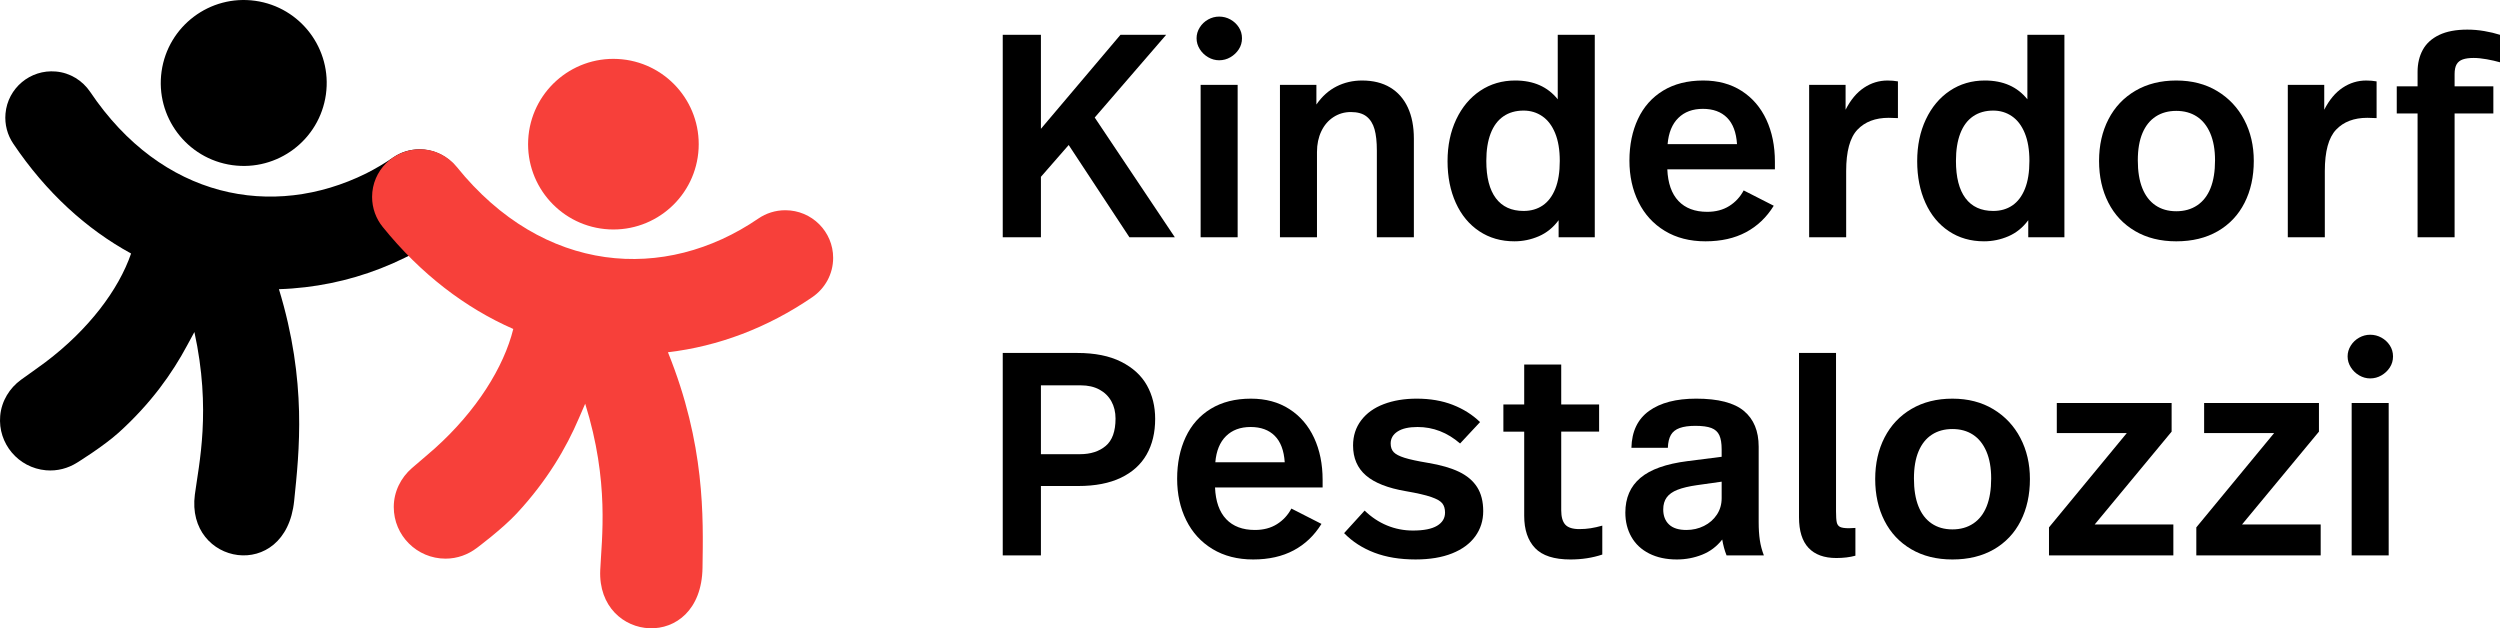
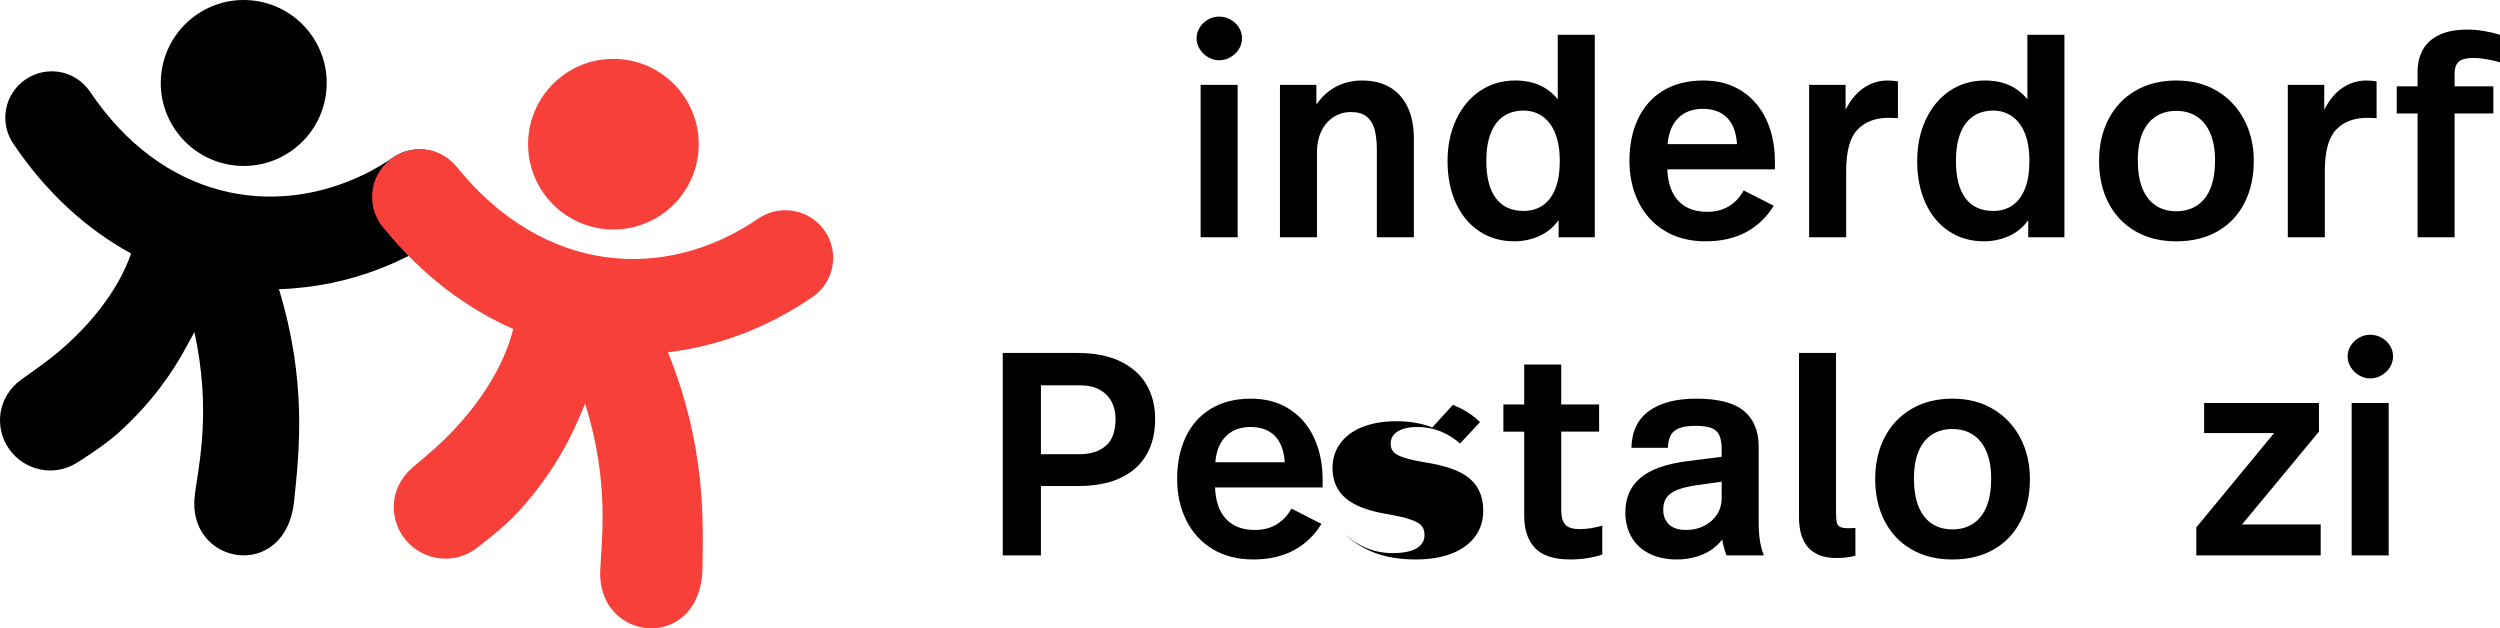
<svg xmlns="http://www.w3.org/2000/svg" xmlns:ns1="http://sodipodi.sourceforge.net/DTD/sodipodi-0.dtd" xmlns:ns2="http://www.inkscape.org/namespaces/inkscape" width="163.788" viewBox="56.98 0 549.08 41.163" version="1.1" id="svg61" ns1:docname="kinderdorf-pestalozzi.svg" height="41.163" ns2:version="1.1.2 (0a00cf5339, 2022-02-04)">
  <ns1:namedview id="namedview63" pagecolor="#ffffff" bordercolor="#666666" borderopacity="1.0" ns2:pageshadow="2" ns2:pageopacity="0.0" ns2:pagecheckerboard="0" showgrid="false" fit-margin-top="0" fit-margin-left="0" fit-margin-right="0" fit-margin-bottom="0" ns2:zoom="3.2080726" ns2:cx="114.08719" ns2:cy="69.356285" ns2:window-width="2560" ns2:window-height="1403" ns2:window-x="0" ns2:window-y="720" ns2:window-maximized="1" ns2:current-layer="svg61" />
  <defs id="defs4">
    <style id="style2">
      .cls-1 {
        fill: none;
      }

      .cls-2 {
        fill: #f7403a;
      }
    </style>
  </defs>
  <g id="Lozzlis" transform="translate(-18.059,-123.544)">
    <path d="m 126.035,111.397 c -9.962,-1.402 -16.907,-10.614 -15.511,-20.579 1.402,-9.965 10.615,-16.908 20.577,-15.511 9.967,1.398 16.913,10.612 15.516,20.58 -1.402,9.962 -10.614,16.907 -20.582,15.51" id="path9" />
    <path d="m 167.171,107.925 c -2.136,0 -4.111,0.648 -5.75,1.765 l -0.003,0.003 c -1.937,1.326 -3.931,2.502 -5.967,3.533 -20.577,10.166 -44.851,5.532 -60.618,-17.932 l 0.001,-9e-5 c -1.666,-2.446 -4.343,-4.18 -7.529,-4.459 -5.618,-0.492 -10.57,3.647 -11.06,9.243 -0.211,2.406 0.431,4.708 1.685,6.569 l 0.002,0.005 c 7.26,10.801 16.151,18.83 25.897,24.157 -2.726,7.95 -9.328,16.72 -18.805,23.862 -1.022,0.772 -3.389,2.445 -5.367,3.863 -2.493,1.81 -4.287,4.637 -4.576,7.939 -0.531,6.064 3.975,11.412 10.063,11.945 2.497,0.218 4.851,-0.443 6.821,-1.676 l 0.002,-7.8e-4 c 0.116,-0.071 5.825,-3.603 9.165,-6.622 7.042,-6.372 11.71,-12.949 15.026,-19.156 0.514,-0.962 1.044,-1.934 1.578,-2.913 3.742,17.103 0.988,29.009 0.104,35.686 -2.059,15.537 19.947,19.446 21.806,1.407 1.102,-10.749 2.876,-26.178 -3.344,-46.502 1.929,-0.057 3.859,-0.203 5.788,-0.433 v 0 c 7.45,-0.873 14.822,-3.002 21.843,-6.456 1.381,-0.668 2.751,-1.38 4.108,-2.145 l -3.7e-4,5.9e-4 c 0.292,-0.164 0.57,-0.35 0.845,-0.541 1.364,-0.809 2.713,-1.664 4.042,-2.574 l -3.2e-4,6.4e-4 c 2.689,-1.832 4.457,-4.908 4.457,-8.398 0,-5.618 -4.572,-10.172 -10.212,-10.172 z" id="path11" />
    <path class="cls-2" d="m 208.782,125.505 c -10.33,-0.543 -18.27,-9.358 -17.733,-19.69 0.543,-10.333 9.358,-18.272 19.688,-17.733 10.335,0.539 18.276,9.355 17.738,19.691 -0.543,10.33 -9.358,18.27 -19.693,17.732" id="path13" />
    <path class="cls-2" d="m 179.74,195.497 c 0.112,-0.083 5.644,-4.212 8.795,-7.605 6.642,-7.158 10.835,-14.314 13.676,-20.97 0.44,-1.032 0.896,-2.074 1.355,-3.126 5.366,17.184 3.612,29.627 3.305,36.546 -0.717,16.1 22.175,18.132 22.463,-0.513 0.166,-11.109 0.6,-27.074 -7.593,-47.335 11.012,-1.29 21.844,-5.347 31.702,-12.098 l -3.4e-4,6.8e-4 c 2.765,-1.884 4.583,-5.046 4.583,-8.635 0,-5.777 -4.701,-10.46 -10.501,-10.46 -2.196,0 -4.227,0.667 -5.913,1.815 l -0.004,0.003 c -20.546,14.072 -47.208,12.264 -66.233,-11.315 l 10e-4,-1.7e-4 c -1.925,-2.356 -4.824,-3.893 -8.112,-3.893 -5.799,0 -10.501,4.683 -10.501,10.46 0,2.484 0.864,4.784 2.315,6.578 l 0.003,0.005 c 8.405,10.414 18.232,17.841 28.693,22.425 -2.08,8.388 -8.057,17.963 -17.124,26.129 -0.978,0.882 -3.253,2.808 -5.152,4.438 -2.391,2.077 -3.976,5.134 -3.976,8.543 0,6.26 5.094,11.334 11.378,11.334 2.578,0 4.93,-0.888 6.837,-2.328 l 0.002,-9.5e-4 z" id="path15" />
  </g>
  <g id="logo-text" data-name="Typo Logo VEKT" transform="translate(-18.059,-123.544)">
    <g id="g58">
-       <path d="m 333.069,127.241 h -9.973 l -13.34,-20.264 -6.098,6.987 v 13.276 h -8.385 V 82.775 h 8.385 v 20.645 l 17.469,-20.645 h 10.037 l -15.69,18.167 17.596,26.299 z" id="path18" />
      <path d="m 340.386,87.698 c -0.762,-0.445 -1.376,-1.037 -1.842,-1.779 -0.467,-0.74 -0.699,-1.534 -0.699,-2.382 0,-0.847 0.232,-1.641 0.699,-2.382 0.465,-0.74 1.08,-1.323 1.842,-1.747 0.762,-0.423 1.566,-0.635 2.414,-0.635 0.889,0 1.715,0.212 2.478,0.635 0.762,0.424 1.375,0.995 1.842,1.715 0.466,0.721 0.699,1.524 0.699,2.414 0,0.89 -0.233,1.694 -0.699,2.414 -0.466,0.721 -1.08,1.302 -1.842,1.747 -0.763,0.444 -1.588,0.667 -2.478,0.667 -0.848,0 -1.652,-0.223 -2.414,-0.667 z m -1.651,6.066 h 8.131 v 33.477 h -8.131 z" id="path20" />
      <path d="m 380.361,94.336 c 1.693,1.017 2.985,2.478 3.875,4.383 0.889,1.906 1.334,4.193 1.334,6.861 v 21.661 h -8.131 v -19.057 c 0,-1.906 -0.17,-3.463 -0.508,-4.669 -0.339,-1.207 -0.921,-2.139 -1.747,-2.796 -0.826,-0.655 -1.98,-0.984 -3.462,-0.984 -1.397,0 -2.668,0.371 -3.812,1.112 -1.143,0.741 -2.033,1.778 -2.668,3.112 -0.635,1.334 -0.953,2.849 -0.953,4.542 v 18.739 h -8.131 V 93.765 h 8.004 v 4.319 c 1.228,-1.778 2.7,-3.102 4.415,-3.97 1.715,-0.868 3.589,-1.303 5.622,-1.303 2.414,0 4.467,0.508 6.162,1.524 z" id="path22" />
      <path d="m 425.302,82.775 v 44.466 h -7.94 v -3.748 c -1.187,1.609 -2.636,2.785 -4.352,3.525 -1.715,0.74 -3.504,1.111 -5.368,1.111 -2.922,0 -5.495,-0.741 -7.718,-2.223 -2.224,-1.482 -3.938,-3.558 -5.146,-6.226 -1.207,-2.668 -1.811,-5.717 -1.811,-9.147 0,-3.43 0.635,-6.489 1.906,-9.179 1.271,-2.688 3.027,-4.785 5.272,-6.289 2.244,-1.503 4.806,-2.255 7.686,-2.255 4.023,0 7.136,1.377 9.338,4.129 V 82.775 Z m -20.073,17.913 c -1.229,0.848 -2.16,2.096 -2.795,3.748 -0.635,1.651 -0.953,3.663 -0.953,6.034 0,3.601 0.699,6.332 2.096,8.194 1.397,1.864 3.43,2.795 6.098,2.795 1.609,0 3.006,-0.401 4.192,-1.206 1.185,-0.805 2.106,-2.022 2.764,-3.653 0.656,-1.63 0.984,-3.673 0.984,-6.13 0,-2.414 -0.339,-4.446 -1.017,-6.098 -0.678,-1.652 -1.62,-2.891 -2.827,-3.717 -1.207,-0.825 -2.573,-1.238 -4.097,-1.238 -1.737,0 -3.219,0.424 -4.447,1.271 z" id="path24" />
      <path d="m 440.694,125.844 c -2.52,-1.524 -4.447,-3.631 -5.781,-6.321 -1.334,-2.688 -2.001,-5.727 -2.001,-9.115 0,-3.43 0.625,-6.479 1.874,-9.147 1.249,-2.668 3.091,-4.742 5.526,-6.225 2.435,-1.482 5.368,-2.224 8.798,-2.224 3.261,0 6.077,0.763 8.449,2.287 2.371,1.524 4.182,3.632 5.432,6.32 1.248,2.689 1.874,5.771 1.874,9.242 v 1.652 h -23.631 c 0.127,3.049 0.942,5.367 2.445,6.955 1.503,1.588 3.61,2.383 6.321,2.383 1.863,0 3.472,-0.423 4.828,-1.271 1.355,-0.847 2.414,-1.99 3.177,-3.431 l 6.606,3.367 c -1.567,2.54 -3.601,4.478 -6.099,5.812 -2.499,1.334 -5.463,2.001 -8.894,2.001 -3.43,0 -6.406,-0.762 -8.925,-2.286 z m 15.849,-19.058 c -0.169,-2.582 -0.899,-4.52 -2.191,-5.812 -1.292,-1.292 -3.06,-1.938 -5.304,-1.938 -2.245,0 -4.044,0.667 -5.399,2.001 -1.356,1.334 -2.139,3.25 -2.35,5.748 h 15.245 z" id="path26" />
      <path d="m 491.886,93.002 v 8.067 l -2.032,-0.064 c -2.922,0 -5.209,0.868 -6.86,2.604 -1.652,1.737 -2.478,4.765 -2.478,9.084 v 14.547 h -8.131 V 93.765 h 8.004 v 5.463 c 1.101,-2.16 2.445,-3.769 4.033,-4.828 1.588,-1.058 3.313,-1.588 5.178,-1.588 0.804,0 1.565,0.063 2.286,0.19 z" id="path28" />
      <path d="m 528.449,82.775 v 44.466 h -7.94 v -3.748 c -1.187,1.609 -2.636,2.785 -4.352,3.525 -1.715,0.74 -3.504,1.111 -5.367,1.111 -2.922,0 -5.495,-0.741 -7.718,-2.223 -2.224,-1.482 -3.938,-3.558 -5.146,-6.226 -1.207,-2.668 -1.811,-5.717 -1.811,-9.147 0,-3.43 0.635,-6.489 1.905,-9.179 1.271,-2.688 3.027,-4.785 5.272,-6.289 2.244,-1.503 4.806,-2.255 7.687,-2.255 4.022,0 7.136,1.377 9.338,4.129 V 82.775 h 8.131 z m -20.073,17.913 c -1.229,0.848 -2.16,2.096 -2.795,3.748 -0.636,1.651 -0.953,3.663 -0.953,6.034 0,3.601 0.699,6.332 2.097,8.194 1.397,1.864 3.43,2.795 6.098,2.795 1.609,0 3.007,-0.401 4.192,-1.206 1.186,-0.805 2.106,-2.022 2.764,-3.653 0.656,-1.63 0.984,-3.673 0.984,-6.13 0,-2.414 -0.339,-4.446 -1.017,-6.098 -0.678,-1.652 -1.619,-2.891 -2.826,-3.717 -1.207,-0.825 -2.573,-1.238 -4.098,-1.238 -1.736,0 -3.219,0.424 -4.446,1.271 z" id="path30" />
      <path d="m 543.968,125.875 c -2.563,-1.503 -4.521,-3.589 -5.876,-6.257 -1.356,-2.668 -2.033,-5.717 -2.033,-9.147 0,-3.43 0.688,-6.479 2.064,-9.147 1.376,-2.668 3.346,-4.753 5.908,-6.257 2.562,-1.503 5.558,-2.255 8.988,-2.255 3.431,0 6.426,0.773 8.988,2.318 2.562,1.547 4.542,3.653 5.939,6.32 1.397,2.668 2.097,5.676 2.097,9.021 0,3.473 -0.678,6.543 -2.033,9.211 -1.355,2.668 -3.313,4.743 -5.876,6.226 -2.562,1.481 -5.601,2.223 -9.115,2.223 -3.473,0 -6.49,-0.752 -9.052,-2.255 z m 13.657,-5.653 c 1.291,-0.867 2.265,-2.128 2.922,-3.779 0.656,-1.652 0.984,-3.685 0.984,-6.099 0,-2.328 -0.349,-4.309 -1.048,-5.939 -0.698,-1.63 -1.684,-2.858 -2.954,-3.685 -1.271,-0.825 -2.773,-1.238 -4.51,-1.238 -1.737,0 -3.239,0.413 -4.51,1.238 -1.271,0.826 -2.245,2.044 -2.923,3.653 -0.678,1.609 -1.016,3.6 -1.016,5.971 0,2.414 0.327,4.446 0.984,6.099 0.656,1.651 1.62,2.912 2.891,3.779 1.271,0.868 2.795,1.302 4.573,1.302 1.778,0 3.313,-0.434 4.605,-1.302 z" id="path32" />
      <path d="m 597.015,93.002 v 8.067 l -2.033,-0.064 c -2.922,0 -5.209,0.868 -6.86,2.604 -1.651,1.737 -2.478,4.765 -2.478,9.084 v 14.547 h -8.131 V 93.765 h 8.004 v 5.463 c 1.101,-2.16 2.445,-3.769 4.034,-4.828 1.588,-1.058 3.312,-1.588 5.177,-1.588 0.804,0 1.566,0.063 2.287,0.19 z" id="path34" />
      <path d="m 620.657,81.949 c 1.249,0.212 2.403,0.487 3.462,0.826 v 6.034 c -0.89,-0.254 -1.864,-0.477 -2.922,-0.667 -1.06,-0.19 -2.012,-0.286 -2.858,-0.286 -0.975,0 -1.769,0.106 -2.382,0.318 -0.615,0.212 -1.07,0.571 -1.366,1.079 -0.297,0.509 -0.444,1.229 -0.444,2.16 v 2.668 h 8.512 v 5.971 h -8.512 v 27.188 h -8.131 v -27.188 h -4.574 v -5.971 h 4.574 v -3.176 c 0,-1.82 0.381,-3.431 1.143,-4.828 0.763,-1.397 1.959,-2.487 3.59,-3.271 1.63,-0.783 3.694,-1.175 6.193,-1.175 1.228,0 2.466,0.105 3.716,0.317 z" id="path36" />
      <path d="m 311.661,152.65 c 3.853,0 7.061,0.646 9.624,1.937 2.562,1.293 4.447,3.018 5.654,5.178 1.207,2.159 1.81,4.616 1.81,7.368 0,3.008 -0.625,5.612 -1.874,7.813 -1.25,2.203 -3.135,3.907 -5.654,5.114 -2.52,1.206 -5.644,1.81 -9.37,1.81 h -8.194 v 15.246 h -8.385 v -44.466 h 16.389 z m 0.572,22.232 c 2.329,0 4.213,-0.604 5.653,-1.811 1.439,-1.207 2.16,-3.208 2.16,-6.003 0,-1.438 -0.308,-2.709 -0.921,-3.812 -0.614,-1.101 -1.493,-1.958 -2.636,-2.572 -1.144,-0.613 -2.499,-0.921 -4.065,-0.921 h -8.766 v 15.118 h 8.576 z" id="path38" />
      <path d="m 341.358,195.719 c -2.52,-1.524 -4.447,-3.631 -5.781,-6.321 -1.334,-2.688 -2.001,-5.727 -2.001,-9.115 0,-3.43 0.625,-6.479 1.874,-9.147 1.249,-2.668 3.091,-4.742 5.526,-6.225 2.435,-1.482 5.368,-2.224 8.798,-2.224 3.261,0 6.077,0.763 8.449,2.287 2.371,1.524 4.182,3.632 5.431,6.32 1.249,2.689 1.874,5.771 1.874,9.242 v 1.652 h -23.63 c 0.127,3.049 0.942,5.367 2.445,6.955 1.503,1.588 3.61,2.383 6.321,2.383 1.863,0 3.472,-0.423 4.828,-1.271 1.355,-0.847 2.414,-1.99 3.176,-3.431 l 6.606,3.367 c -1.567,2.54 -3.6,4.478 -6.099,5.812 -2.499,1.334 -5.463,2.001 -8.893,2.001 -3.43,0 -6.406,-0.762 -8.925,-2.286 z m 15.849,-19.058 c -0.169,-2.582 -0.9,-4.52 -2.191,-5.812 -1.292,-1.292 -3.06,-1.938 -5.304,-1.938 -2.245,0 -4.044,0.667 -5.399,2.001 -1.356,1.334 -2.139,3.25 -2.35,5.748 h 15.245 z" id="path40" />
-       <path d="m 394.132,164.053 c 2.329,0.911 4.319,2.17 5.971,3.779 l -4.383,4.7 c -2.795,-2.413 -5.908,-3.62 -9.338,-3.62 -1.906,0 -3.367,0.328 -4.383,0.984 -1.017,0.657 -1.525,1.535 -1.525,2.636 0,0.806 0.223,1.44 0.667,1.906 0.445,0.467 1.239,0.879 2.382,1.238 1.144,0.36 2.858,0.73 5.146,1.112 2.795,0.466 5.071,1.122 6.829,1.969 1.757,0.848 3.081,1.97 3.97,3.367 0.889,1.397 1.334,3.155 1.334,5.271 0,2.076 -0.583,3.918 -1.747,5.527 -1.165,1.609 -2.858,2.858 -5.082,3.747 -2.224,0.89 -4.902,1.334 -8.036,1.334 -3.431,0 -6.448,-0.498 -9.052,-1.492 -2.604,-0.995 -4.818,-2.424 -6.638,-4.288 l 4.51,-4.955 c 1.482,1.44 3.123,2.531 4.923,3.271 1.8,0.742 3.694,1.112 5.686,1.112 2.371,0 4.139,-0.35 5.304,-1.049 1.164,-0.698 1.747,-1.661 1.747,-2.89 0,-0.847 -0.201,-1.524 -0.604,-2.033 -0.403,-0.508 -1.218,-0.974 -2.445,-1.397 -1.229,-0.423 -3.071,-0.847 -5.527,-1.271 -3.981,-0.677 -6.914,-1.831 -8.798,-3.462 -1.885,-1.63 -2.827,-3.821 -2.827,-6.574 0,-2.117 0.593,-3.96 1.779,-5.526 1.185,-1.566 2.836,-2.753 4.955,-3.558 2.117,-0.804 4.531,-1.207 7.242,-1.207 2.964,0 5.611,0.456 7.94,1.366 z" id="path42" />
+       <path d="m 394.132,164.053 c 2.329,0.911 4.319,2.17 5.971,3.779 l -4.383,4.7 c -2.795,-2.413 -5.908,-3.62 -9.338,-3.62 -1.906,0 -3.367,0.328 -4.383,0.984 -1.017,0.657 -1.525,1.535 -1.525,2.636 0,0.806 0.223,1.44 0.667,1.906 0.445,0.467 1.239,0.879 2.382,1.238 1.144,0.36 2.858,0.73 5.146,1.112 2.795,0.466 5.071,1.122 6.829,1.969 1.757,0.848 3.081,1.97 3.97,3.367 0.889,1.397 1.334,3.155 1.334,5.271 0,2.076 -0.583,3.918 -1.747,5.527 -1.165,1.609 -2.858,2.858 -5.082,3.747 -2.224,0.89 -4.902,1.334 -8.036,1.334 -3.431,0 -6.448,-0.498 -9.052,-1.492 -2.604,-0.995 -4.818,-2.424 -6.638,-4.288 c 1.482,1.44 3.123,2.531 4.923,3.271 1.8,0.742 3.694,1.112 5.686,1.112 2.371,0 4.139,-0.35 5.304,-1.049 1.164,-0.698 1.747,-1.661 1.747,-2.89 0,-0.847 -0.201,-1.524 -0.604,-2.033 -0.403,-0.508 -1.218,-0.974 -2.445,-1.397 -1.229,-0.423 -3.071,-0.847 -5.527,-1.271 -3.981,-0.677 -6.914,-1.831 -8.798,-3.462 -1.885,-1.63 -2.827,-3.821 -2.827,-6.574 0,-2.117 0.593,-3.96 1.779,-5.526 1.185,-1.566 2.836,-2.753 4.955,-3.558 2.117,-0.804 4.531,-1.207 7.242,-1.207 2.964,0 5.611,0.456 7.94,1.366 z" id="path42" />
      <path d="m 417.933,155.19 v 8.767 h 8.321 v 5.971 h -8.321 v 17.278 c 0,1.44 0.296,2.488 0.889,3.145 0.593,0.657 1.63,0.984 3.113,0.984 0.847,0 1.672,-0.064 2.478,-0.19 0.804,-0.127 1.651,-0.317 2.541,-0.571 v 6.353 c -2.16,0.719 -4.489,1.079 -6.987,1.079 -3.6,0 -6.193,-0.836 -7.782,-2.509 -1.588,-1.673 -2.382,-4.033 -2.382,-7.083 v -18.485 h -4.574 v -5.971 h 4.574 v -8.767 z" id="path44" />
      <path d="m 458.06,165.387 c 2.16,1.8 3.24,4.414 3.24,7.845 v 16.579 c 0,1.483 0.084,2.795 0.254,3.938 0.168,1.144 0.465,2.267 0.889,3.367 h -8.194 c -0.424,-1.059 -0.741,-2.224 -0.953,-3.494 -1.187,1.524 -2.658,2.637 -4.415,3.335 -1.758,0.699 -3.611,1.048 -5.558,1.048 -2.33,0 -4.352,-0.435 -6.066,-1.302 -1.715,-0.867 -3.018,-2.085 -3.907,-3.652 -0.89,-1.566 -1.334,-3.345 -1.334,-5.336 0,-3.218 1.101,-5.759 3.303,-7.623 2.201,-1.863 5.653,-3.091 10.354,-3.685 l 7.496,-0.952 v -1.652 c 0,-1.312 -0.169,-2.339 -0.508,-3.08 -0.34,-0.741 -0.921,-1.271 -1.747,-1.589 -0.826,-0.317 -2.001,-0.476 -3.525,-0.476 -1.397,0 -2.541,0.158 -3.43,0.476 -0.89,0.318 -1.536,0.826 -1.938,1.524 -0.403,0.699 -0.625,1.643 -0.667,2.827 h -8.004 c 0.085,-3.599 1.375,-6.299 3.875,-8.099 2.498,-1.8 5.949,-2.7 10.354,-2.7 4.828,0 8.321,0.9 10.481,2.7 z m -10.291,16.293 c -1.778,0.254 -3.208,0.594 -4.288,1.017 -1.08,0.424 -1.874,0.984 -2.382,1.684 -0.508,0.698 -0.762,1.578 -0.762,2.636 0,1.397 0.423,2.499 1.271,3.304 0.847,0.805 2.117,1.207 3.812,1.207 1.397,0 2.688,-0.296 3.875,-0.89 1.185,-0.593 2.128,-1.418 2.827,-2.478 0.699,-1.058 1.048,-2.265 1.048,-3.621 v -3.62 l -5.399,0.762 z" id="path46" />
      <path d="m 478.29,187.461 c 0,1.102 0.053,1.896 0.159,2.382 0.105,0.487 0.35,0.825 0.73,1.017 0.381,0.19 1.037,0.285 1.97,0.285 l 1.397,-0.064 v 6.099 c -1.229,0.338 -2.627,0.508 -4.192,0.508 -2.668,0 -4.701,-0.74 -6.099,-2.223 -1.397,-1.482 -2.097,-3.727 -2.097,-6.734 v -36.08 h 8.131 v 34.811 z" id="path48" />
      <path d="m 494.8,195.75 c -2.562,-1.503 -4.521,-3.589 -5.876,-6.257 -1.355,-2.668 -2.032,-5.717 -2.032,-9.147 0,-3.43 0.688,-6.479 2.064,-9.147 1.376,-2.668 3.345,-4.753 5.907,-6.257 2.562,-1.503 5.559,-2.255 8.989,-2.255 3.43,0 6.425,0.773 8.988,2.318 2.562,1.547 4.542,3.653 5.939,6.32 1.397,2.668 2.096,5.676 2.096,9.021 0,3.473 -0.678,6.543 -2.032,9.211 -1.356,2.668 -3.314,4.743 -5.876,6.226 -2.562,1.481 -5.602,2.223 -9.115,2.223 -3.474,0 -6.491,-0.752 -9.053,-2.255 z m 13.657,-5.653 c 1.292,-0.867 2.266,-2.128 2.923,-3.779 0.655,-1.652 0.984,-3.685 0.984,-6.099 0,-2.328 -0.35,-4.309 -1.048,-5.939 -0.699,-1.63 -1.684,-2.858 -2.954,-3.685 -1.271,-0.825 -2.774,-1.238 -4.51,-1.238 -1.737,0 -3.24,0.413 -4.511,1.238 -1.271,0.826 -2.245,2.044 -2.922,3.653 -0.678,1.609 -1.017,3.6 -1.017,5.971 0,2.414 0.328,4.446 0.984,6.099 0.656,1.651 1.62,2.912 2.891,3.779 1.271,0.868 2.795,1.302 4.574,1.302 1.778,0 3.312,-0.434 4.604,-1.302 z" id="path50" />
-       <path d="m 526.777,163.64 h 25.219 v 6.288 l -16.897,20.392 h 17.278 v 6.797 H 525.062 v -6.162 l 17.087,-20.708 h -15.372 z" id="path52" />
      <path d="m 559.135,163.64 h 25.219 v 6.288 l -16.897,20.392 h 17.278 v 6.797 H 557.42 v -6.162 l 17.087,-20.708 h -15.372 z" id="path54" />
      <path d="m 593.19,157.573 c -0.763,-0.445 -1.377,-1.037 -1.842,-1.779 -0.467,-0.74 -0.699,-1.534 -0.699,-2.382 0,-0.847 0.232,-1.641 0.699,-2.382 0.465,-0.74 1.079,-1.323 1.842,-1.747 0.762,-0.423 1.566,-0.635 2.414,-0.635 0.889,0 1.715,0.212 2.478,0.635 0.762,0.424 1.375,0.995 1.842,1.715 0.466,0.721 0.698,1.524 0.698,2.414 0,0.89 -0.232,1.694 -0.698,2.414 -0.467,0.721 -1.08,1.302 -1.842,1.747 -0.763,0.444 -1.589,0.667 -2.478,0.667 -0.848,0 -1.652,-0.223 -2.414,-0.667 z m -1.651,6.066 h 8.131 v 33.477 h -8.131 z" id="path56" />
    </g>
  </g>
</svg>